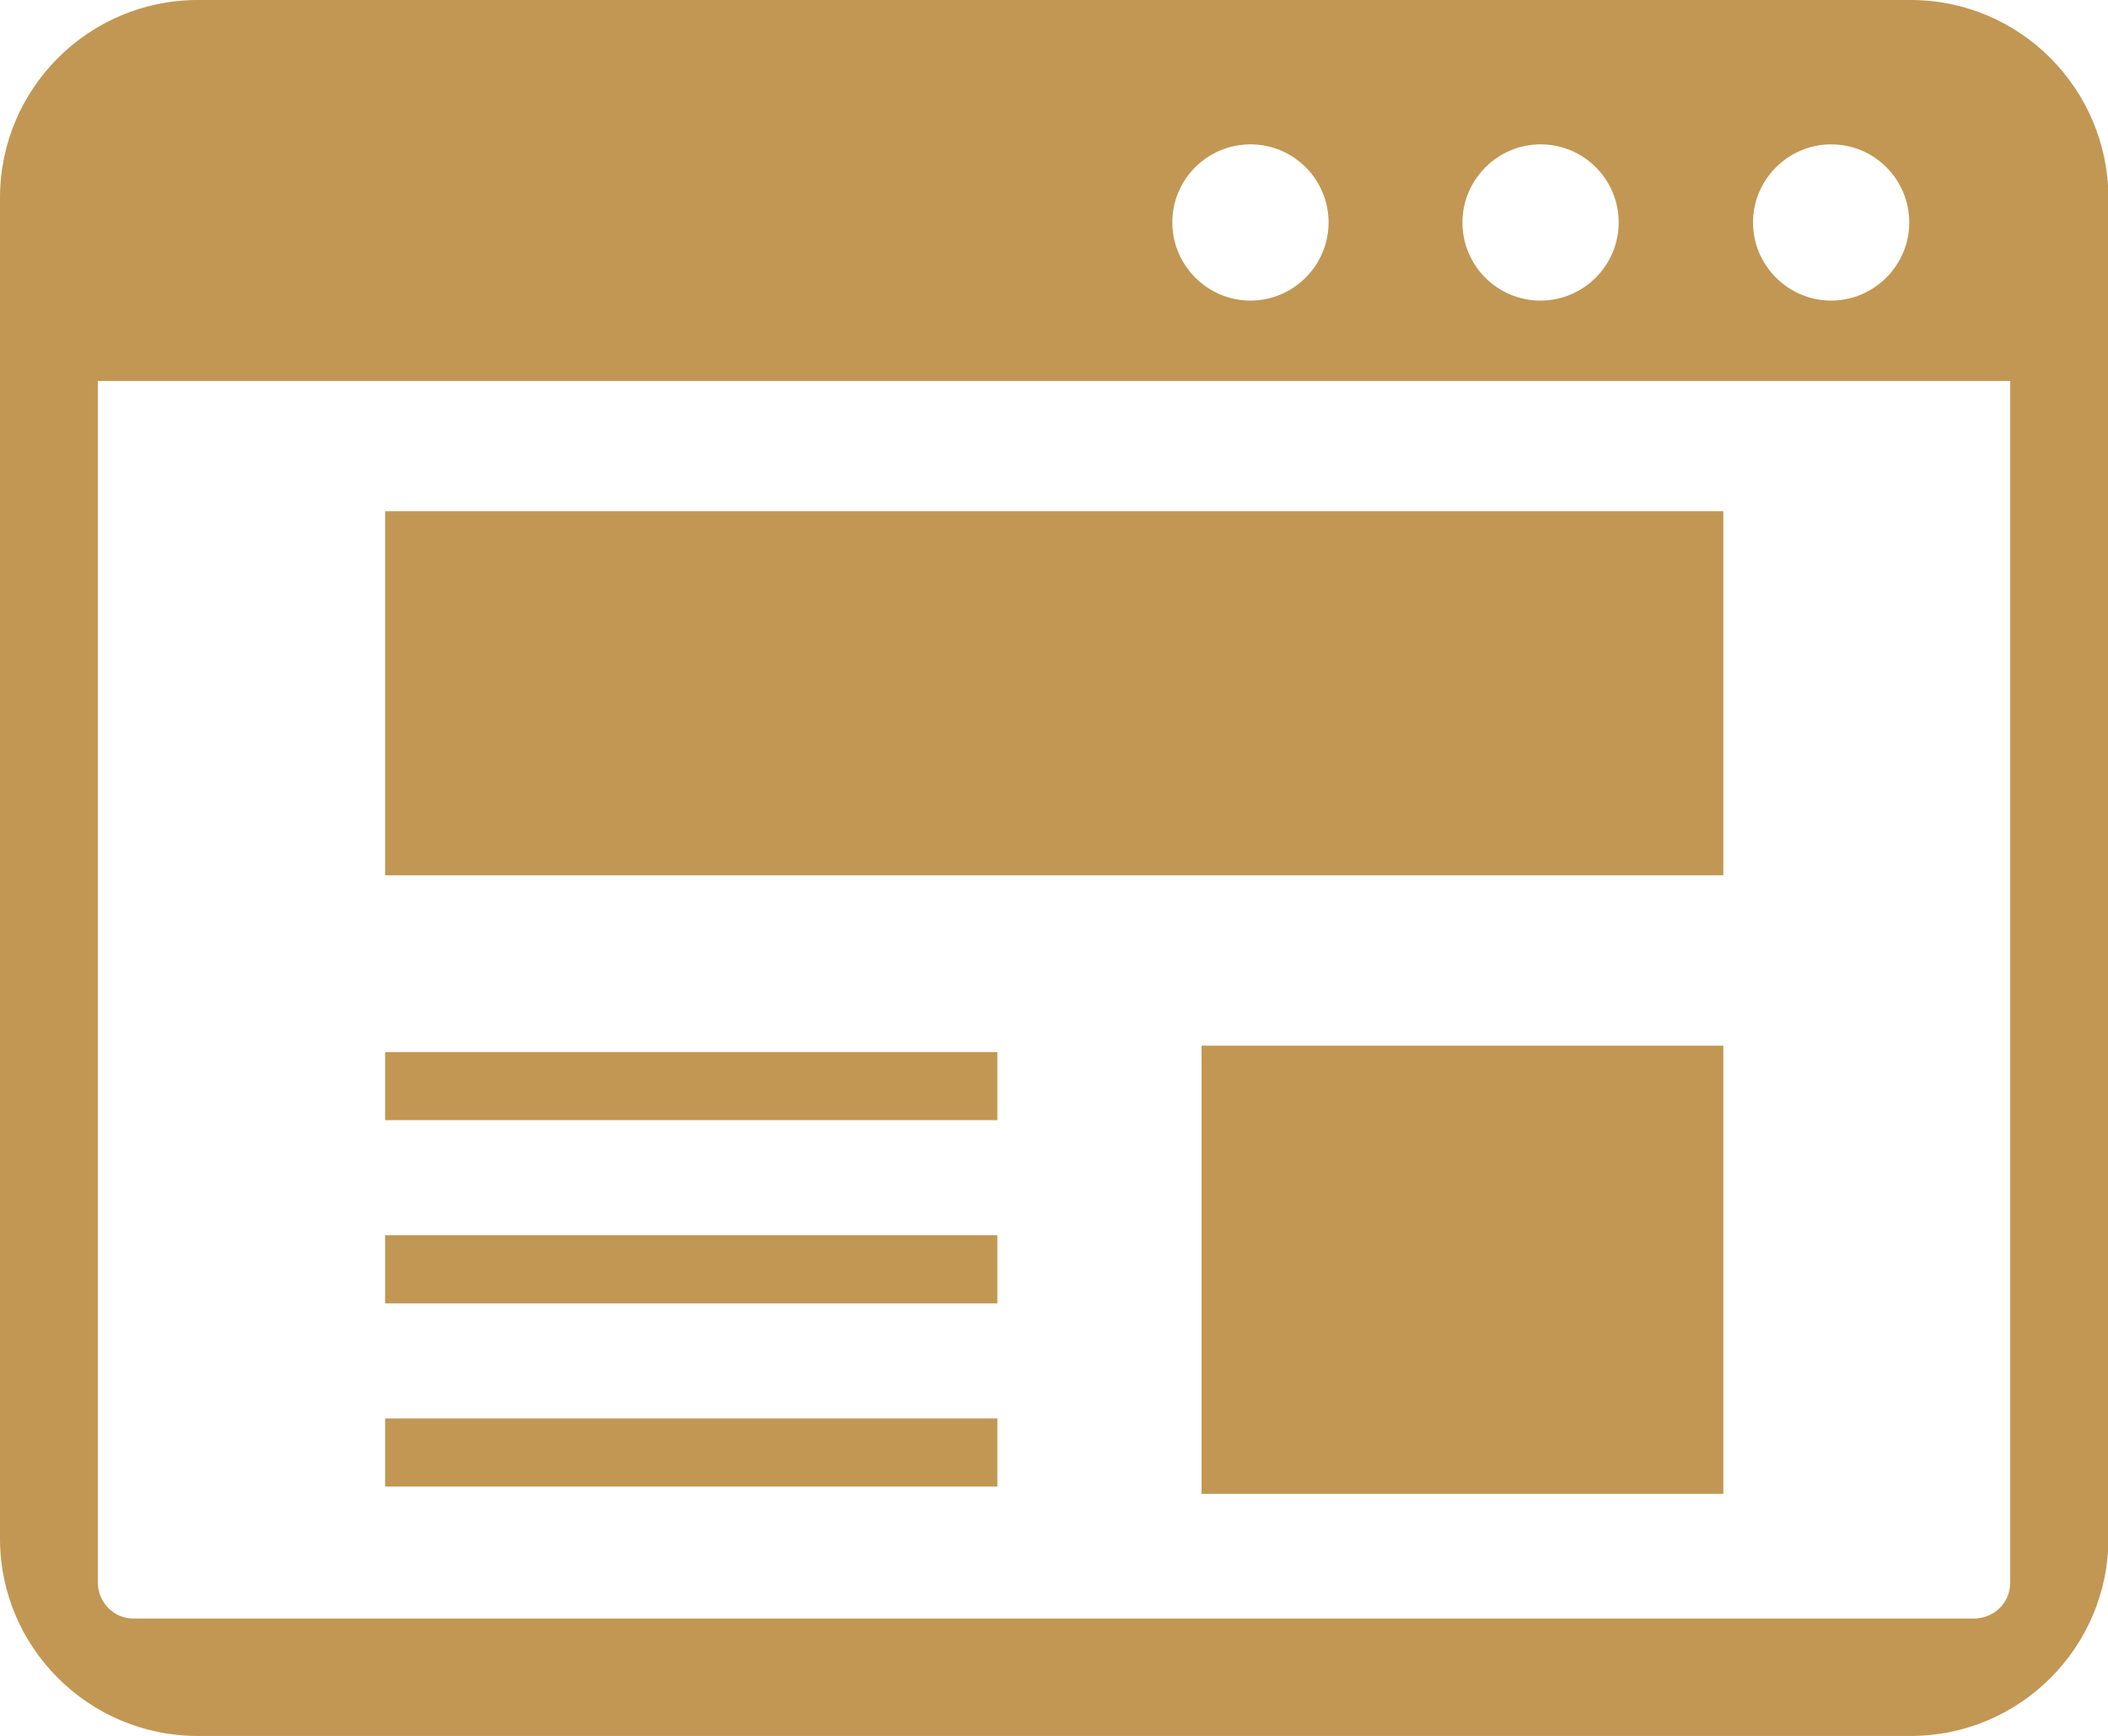
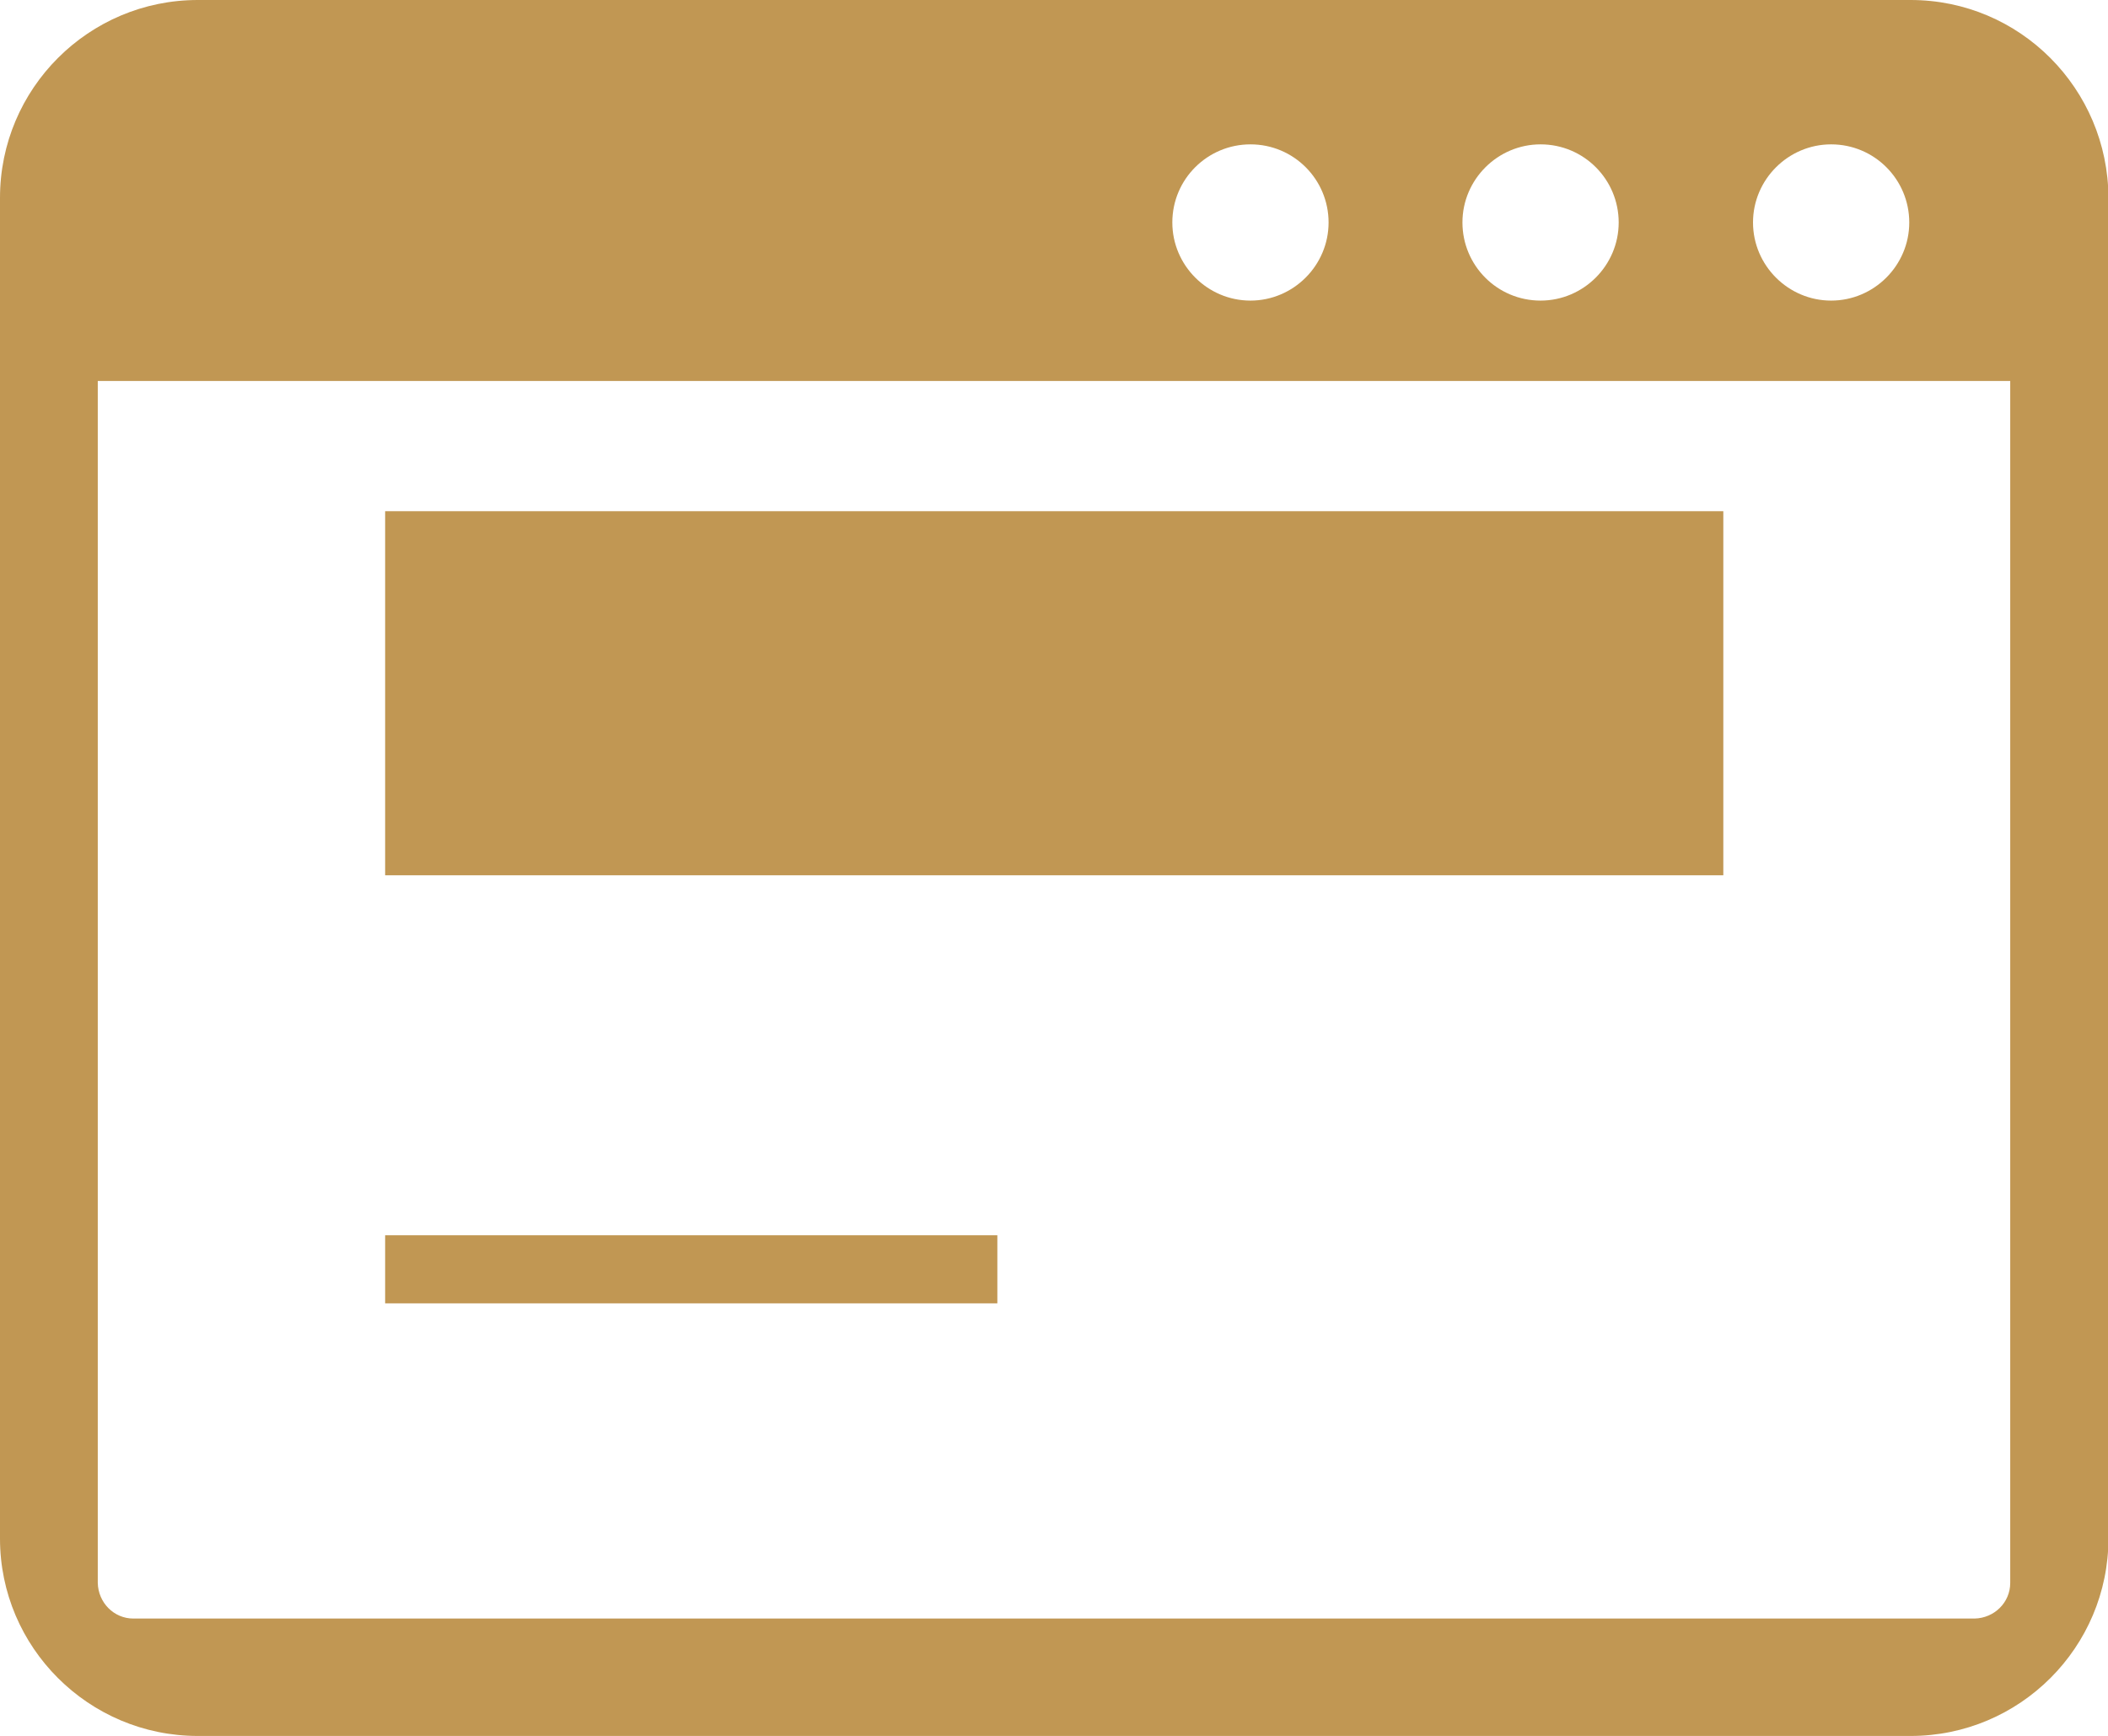
<svg xmlns="http://www.w3.org/2000/svg" id="_レイヤー_2" viewBox="0 0 46.14 38">
  <defs>
    <style>.cls-1{fill:#c19753;stroke-width:0px;}</style>
  </defs>
  <g id="_レイヤー_2-2">
    <path id="_パス_2348" class="cls-1" d="M41.82,0H4.33C1.94,0,0,1.94,0,4.33h0v29.35C0,36.06,1.94,38,4.33,38h37.49c2.39,0,4.33-1.94,4.33-4.33h0V4.33C46.14,1.94,44.21,0,41.82,0h0M40.08,3.16c.95,0,1.71.77,1.71,1.71s-.77,1.71-1.71,1.71-1.71-.77-1.71-1.71.77-1.71,1.71-1.71h0M33.72,3.16c.95,0,1.71.77,1.71,1.71s-.77,1.71-1.71,1.71c-.95,0-1.71-.77-1.71-1.71s.77-1.71,1.71-1.71h0M27.37,3.16c.95,0,1.71.77,1.71,1.71s-.77,1.71-1.71,1.71-1.71-.77-1.71-1.71h0c0-.95.77-1.71,1.71-1.71M44,34.65c0,.43-.35.77-.78.78H2.92c-.43,0-.77-.35-.78-.78V8.34h41.86v26.31Z" />
    <rect id="_長方形_560" class="cls-1" x="8.43" y="11.19" width="29.29" height="7.97" />
-     <rect id="_長方形_561" class="cls-1" x="26.3" y="22.89" width="11.42" height="9.81" />
-     <rect id="_長方形_562" class="cls-1" x="8.43" y="23.03" width="13.4" height="1.49" />
-     <rect id="_長方形_563" class="cls-1" x="8.43" y="31.05" width="13.4" height="1.49" />
    <rect id="_長方形_564" class="cls-1" x="8.43" y="27.04" width="13.4" height="1.49" />
  </g>
</svg>